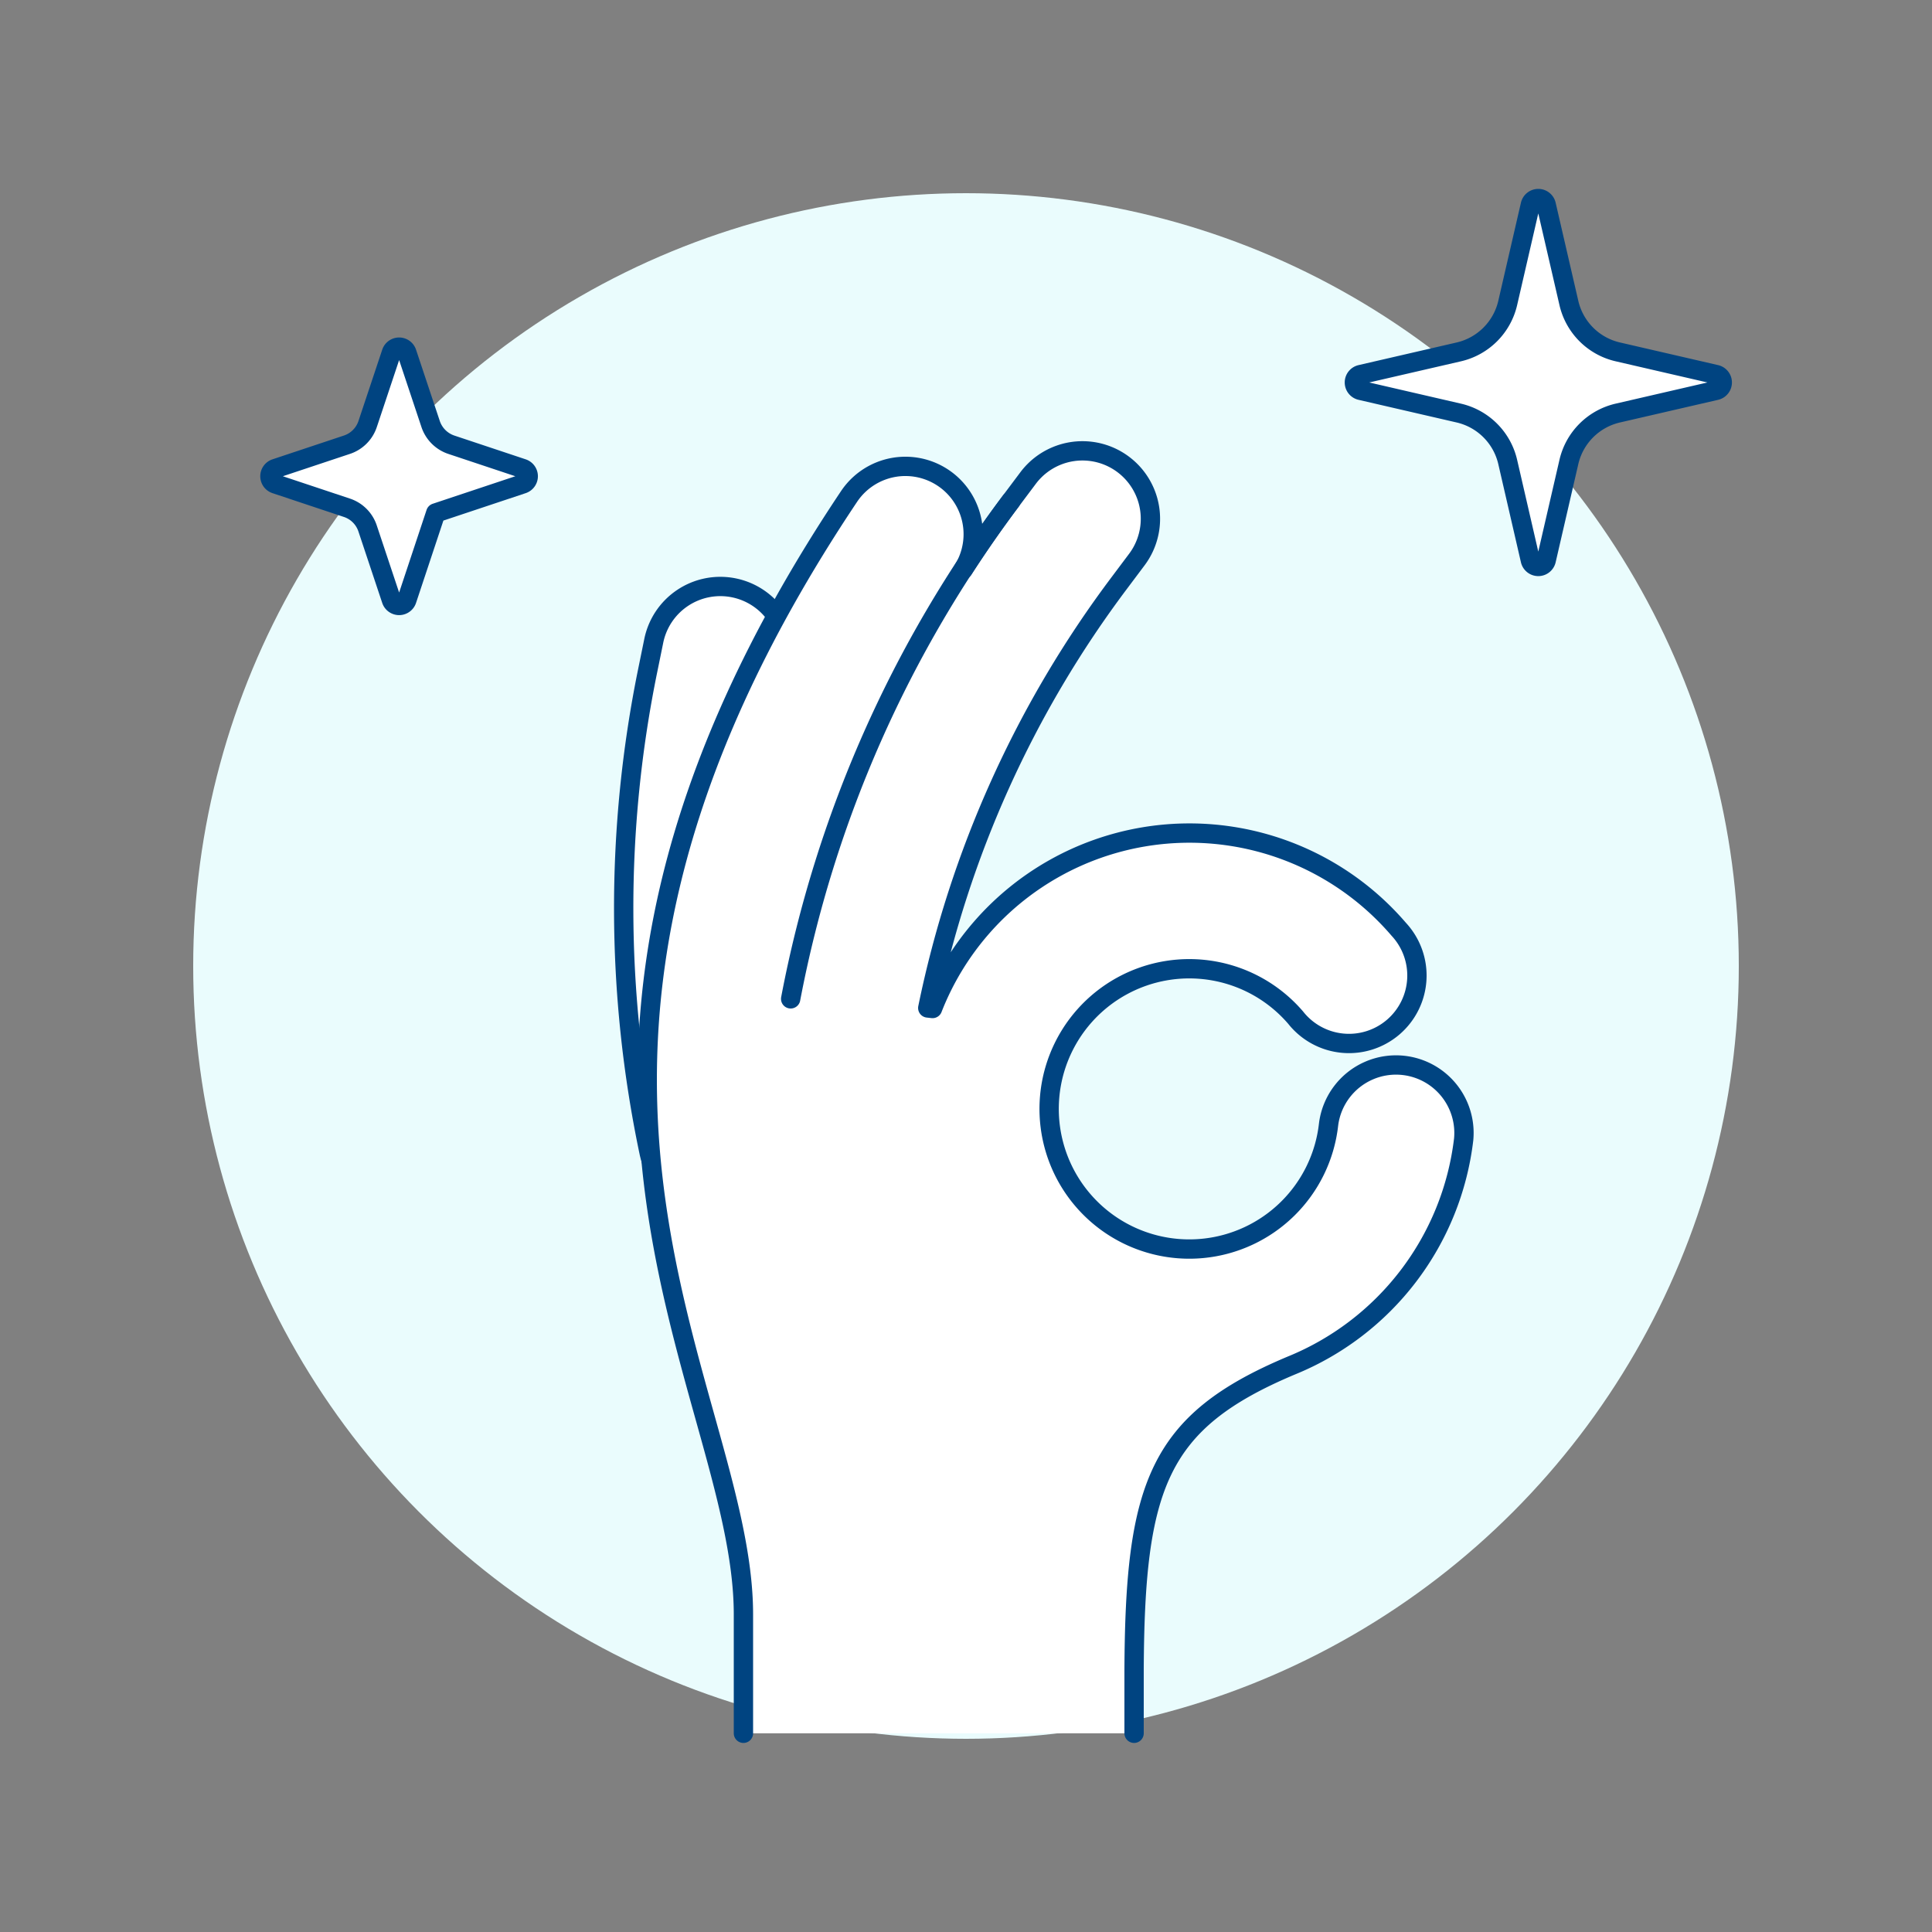
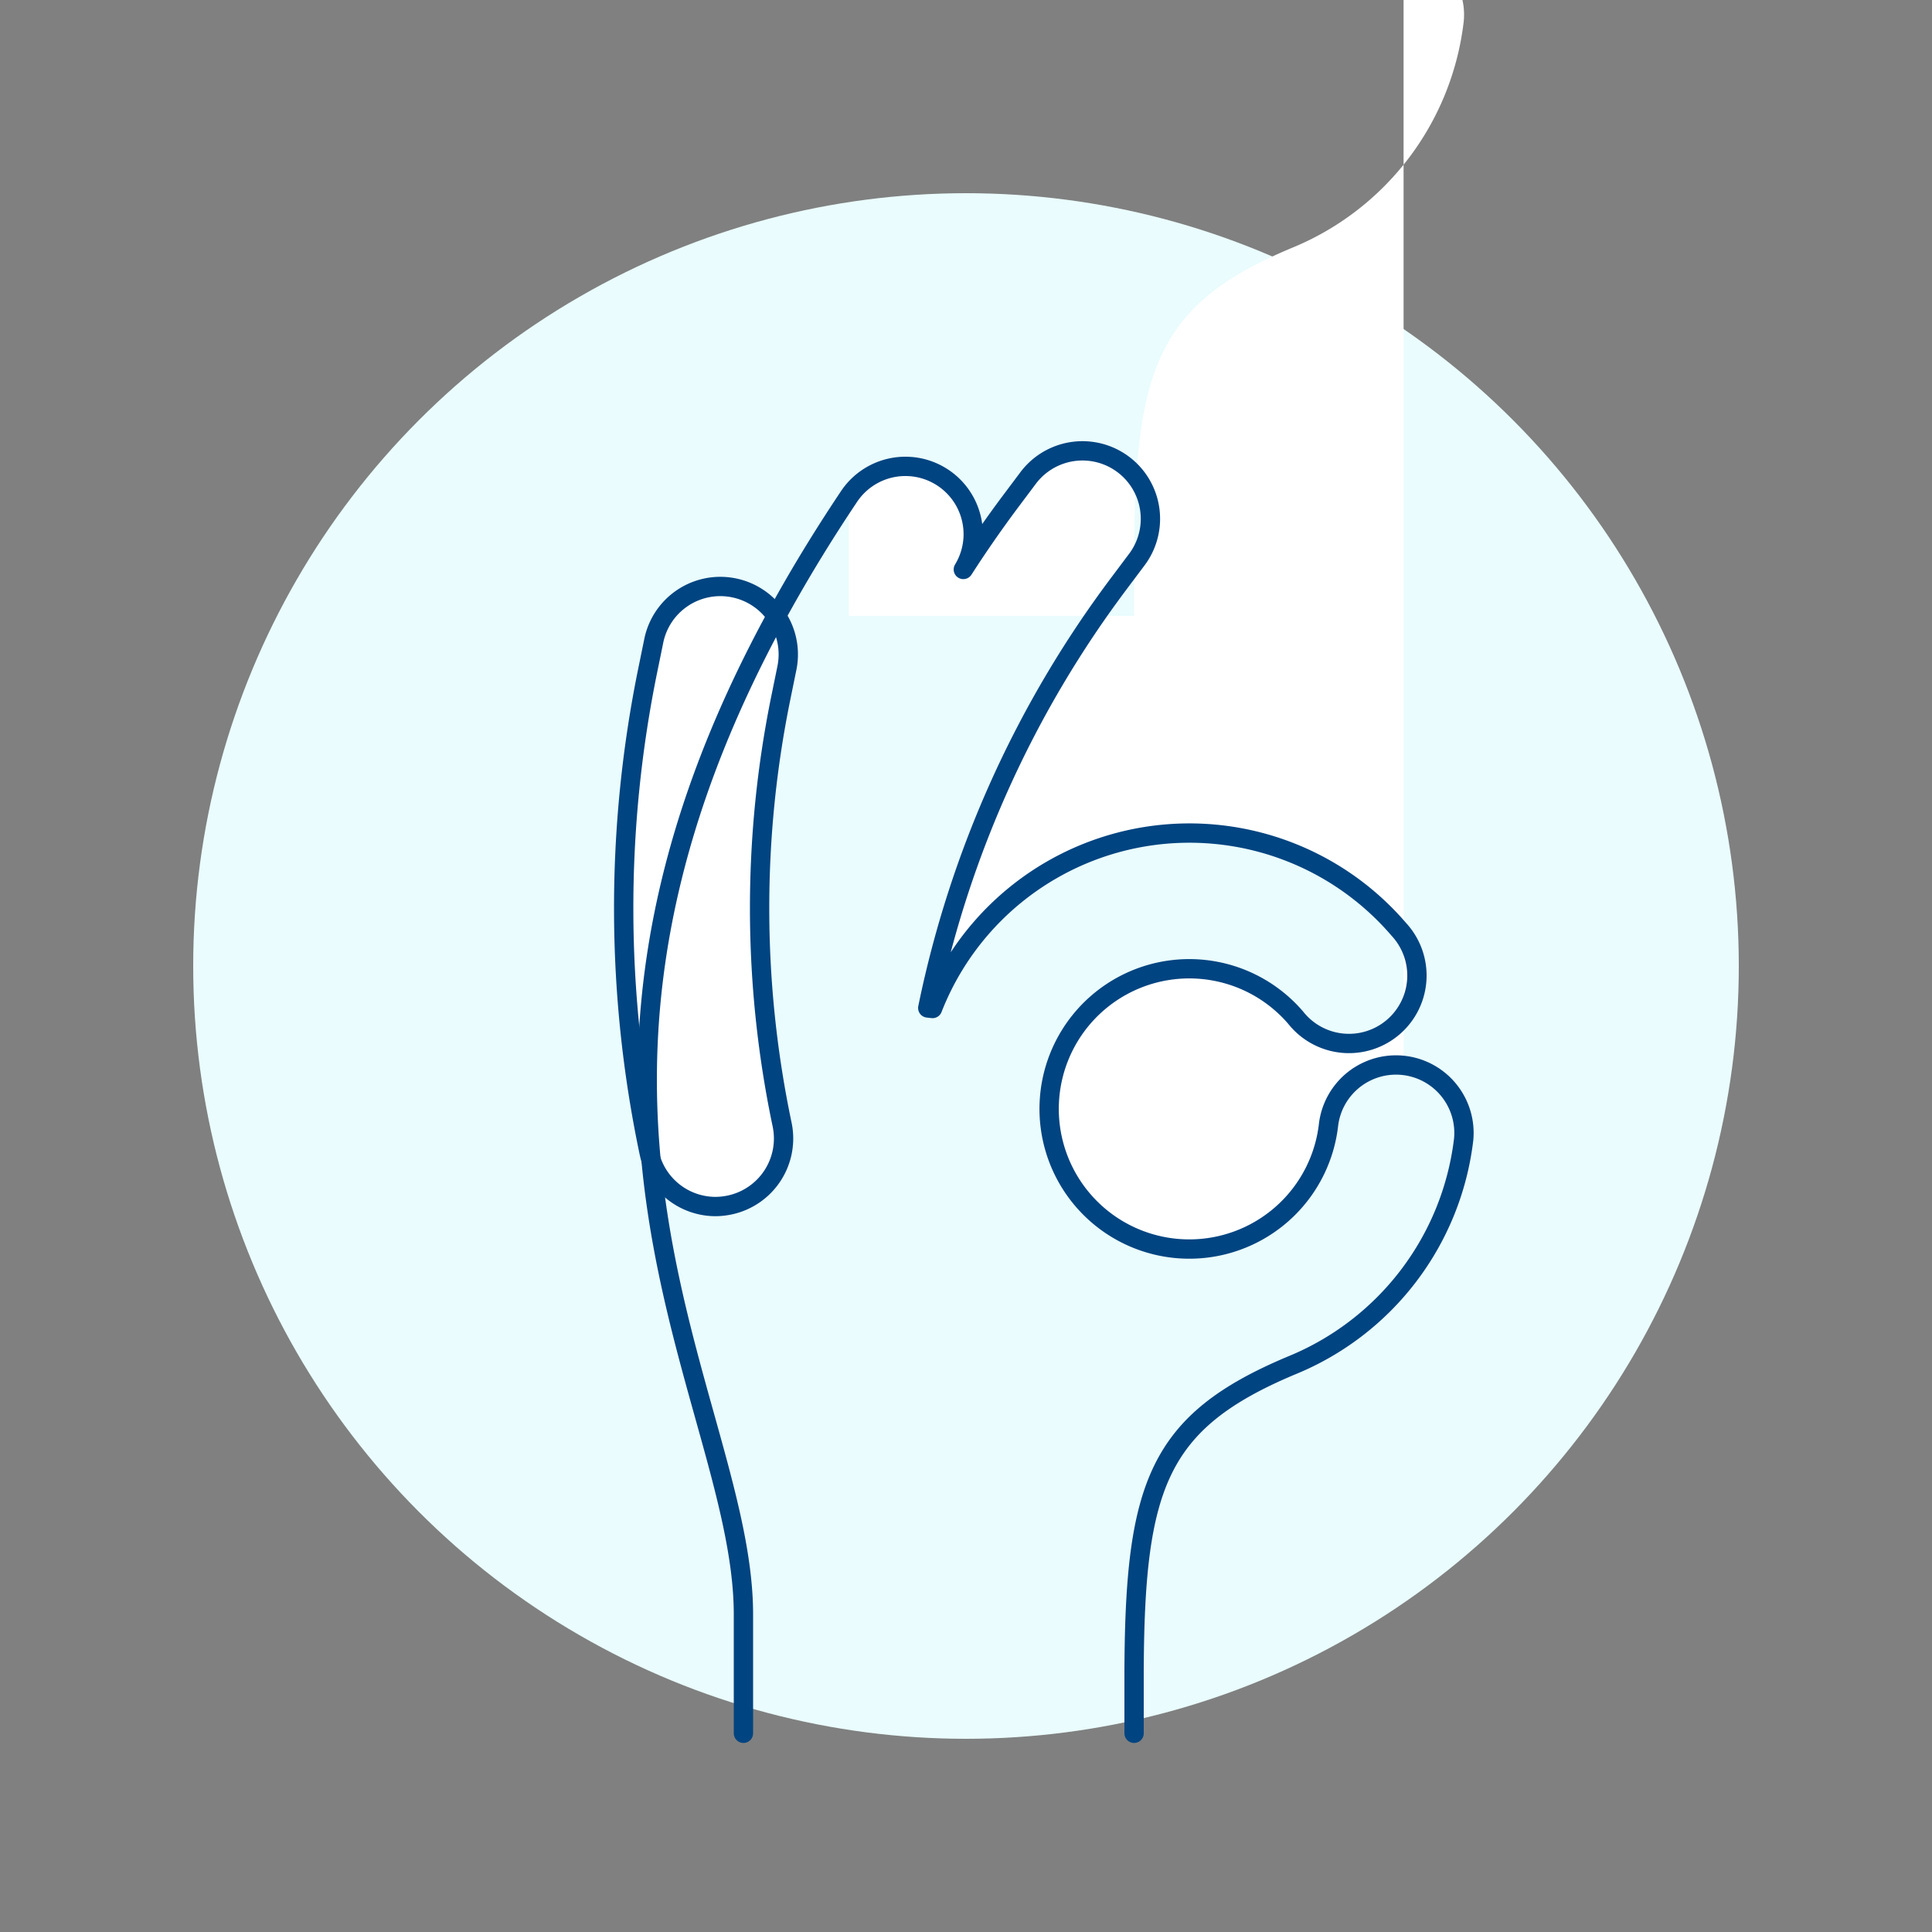
<svg xmlns="http://www.w3.org/2000/svg" viewBox="0 0 100 100">
  <rect x="0" y="0" width="100" height="100" fill="#808080" stroke="none" />
  <circle cx="50" cy="50" r="40" fill="#eafcfd" />
-   <path d="m22.554 26.55 4.5-1.5a.422.422 0 0 0 0-.8l-3.695-1.231a1.7 1.7 0 0 1-1.069-1.068l-1.231-3.695a.422.422 0 0 0-.8 0l-1.231 3.694a1.691 1.691 0 0 1-1.069 1.068l-3.7 1.232a.422.422 0 0 0 0 .8l3.7 1.233a1.686 1.686 0 0 1 1.067 1.068l1.233 3.7a.422.422 0 0 0 .8 0zm58.651-2.638a3.379 3.379 0 0 1 2.531-2.532l5.08-1.172a.422.422 0 0 0 0-.823l-5.08-1.172a3.375 3.375 0 0 1-2.531-2.531l-1.172-5.076a.422.422 0 0 0-.823 0l-1.171 5.076a3.381 3.381 0 0 1-2.531 2.532l-5.077 1.171a.422.422 0 0 0 0 .823l5.077 1.172a3.379 3.379 0 0 1 2.531 2.532l1.171 5.079a.422.422 0 0 0 .823 0z" stroke-linejoin="round" stroke-linecap="round" stroke="#004481" fill="#ffffff" />
  <path d="M37.037 62.45a3.518 3.518 0 0 1-3.44-2.8 61.473 61.473 0 0 1-.065-24.979l.3-1.468a3.517 3.517 0 1 1 6.893 1.4l-.3 1.469a54.461 54.461 0 0 0 .058 22.137 3.519 3.519 0 0 1-2.723 4.163 3.642 3.642 0 0 1-.723.078z" stroke-miterlimit="10" stroke="#004481" fill="#ffffff" />
-   <path d="M72.649 55.1a3.521 3.521 0 0 0-3.881 3.111 7.254 7.254 0 1 1-1.7-5.529A3.517 3.517 0 1 0 72.4 48.1a14.276 14.276 0 0 0-24.132 4.1l-.247-.028a54.984 54.984 0 0 1 9.915-22l.9-1.2a3.517 3.517 0 0 0-5.615-4.238l-.9 1.2a60.859 60.859 0 0 0-2.459 3.541 3.51 3.51 0 0 0-5.932-3.752C24.237 55.18 38.48 71.579 38.48 83.56v6.154H58.7v-3.226c.041-9.6 1.228-12.9 8.118-15.8a14.475 14.475 0 0 0 8.941-11.712 3.52 3.52 0 0 0-3.11-3.876z" fill="#ffffff" />
-   <path d="M40.925 51.7a62.142 62.142 0 0 1 11.4-25.769" fill="none" stroke-miterlimit="10" stroke-linecap="round" stroke="#004481" />
+   <path d="M72.649 55.1a3.521 3.521 0 0 0-3.881 3.111 7.254 7.254 0 1 1-1.7-5.529A3.517 3.517 0 1 0 72.4 48.1a14.276 14.276 0 0 0-24.132 4.1l-.247-.028a54.984 54.984 0 0 1 9.915-22l.9-1.2a3.517 3.517 0 0 0-5.615-4.238l-.9 1.2a60.859 60.859 0 0 0-2.459 3.541 3.51 3.51 0 0 0-5.932-3.752v6.154H58.7v-3.226c.041-9.6 1.228-12.9 8.118-15.8a14.475 14.475 0 0 0 8.941-11.712 3.52 3.52 0 0 0-3.11-3.876z" fill="#ffffff" />
  <path d="M58.7 89.714v-3.226c.041-9.6 1.228-12.9 8.118-15.8a14.475 14.475 0 0 0 8.941-11.712 3.518 3.518 0 0 0-6.993-.77 7.254 7.254 0 1 1-1.7-5.529A3.517 3.517 0 1 0 72.4 48.1a14.276 14.276 0 0 0-24.132 4.1l-.247-.028a54.984 54.984 0 0 1 9.915-22l.9-1.2a3.517 3.517 0 0 0-5.615-4.238l-.9 1.2a60.859 60.859 0 0 0-2.459 3.541 3.51 3.51 0 0 0-5.932-3.752C24.237 55.18 38.48 71.579 38.48 83.56v6.154" fill="none" stroke-linejoin="round" stroke-linecap="round" stroke="#004481" />
</svg>